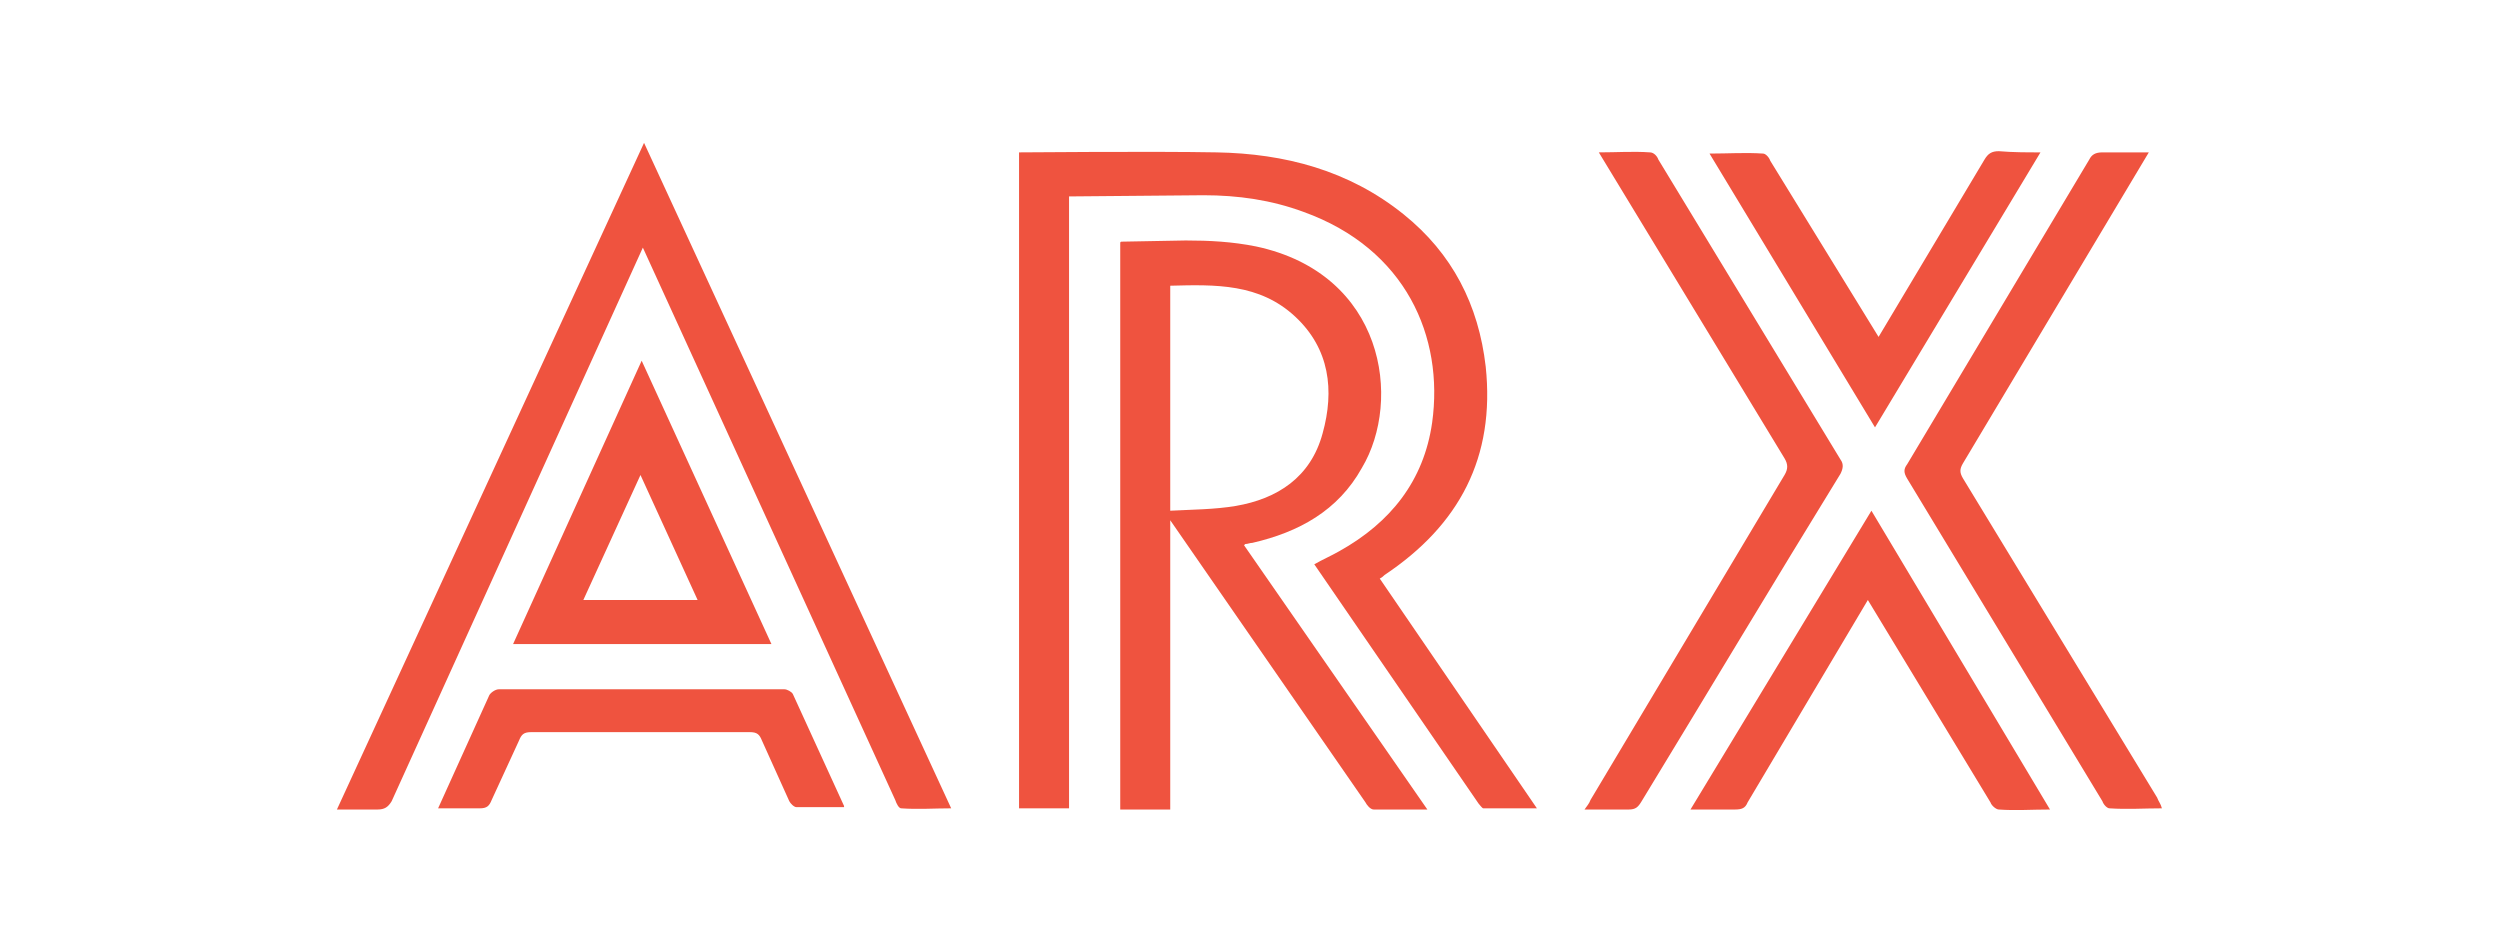
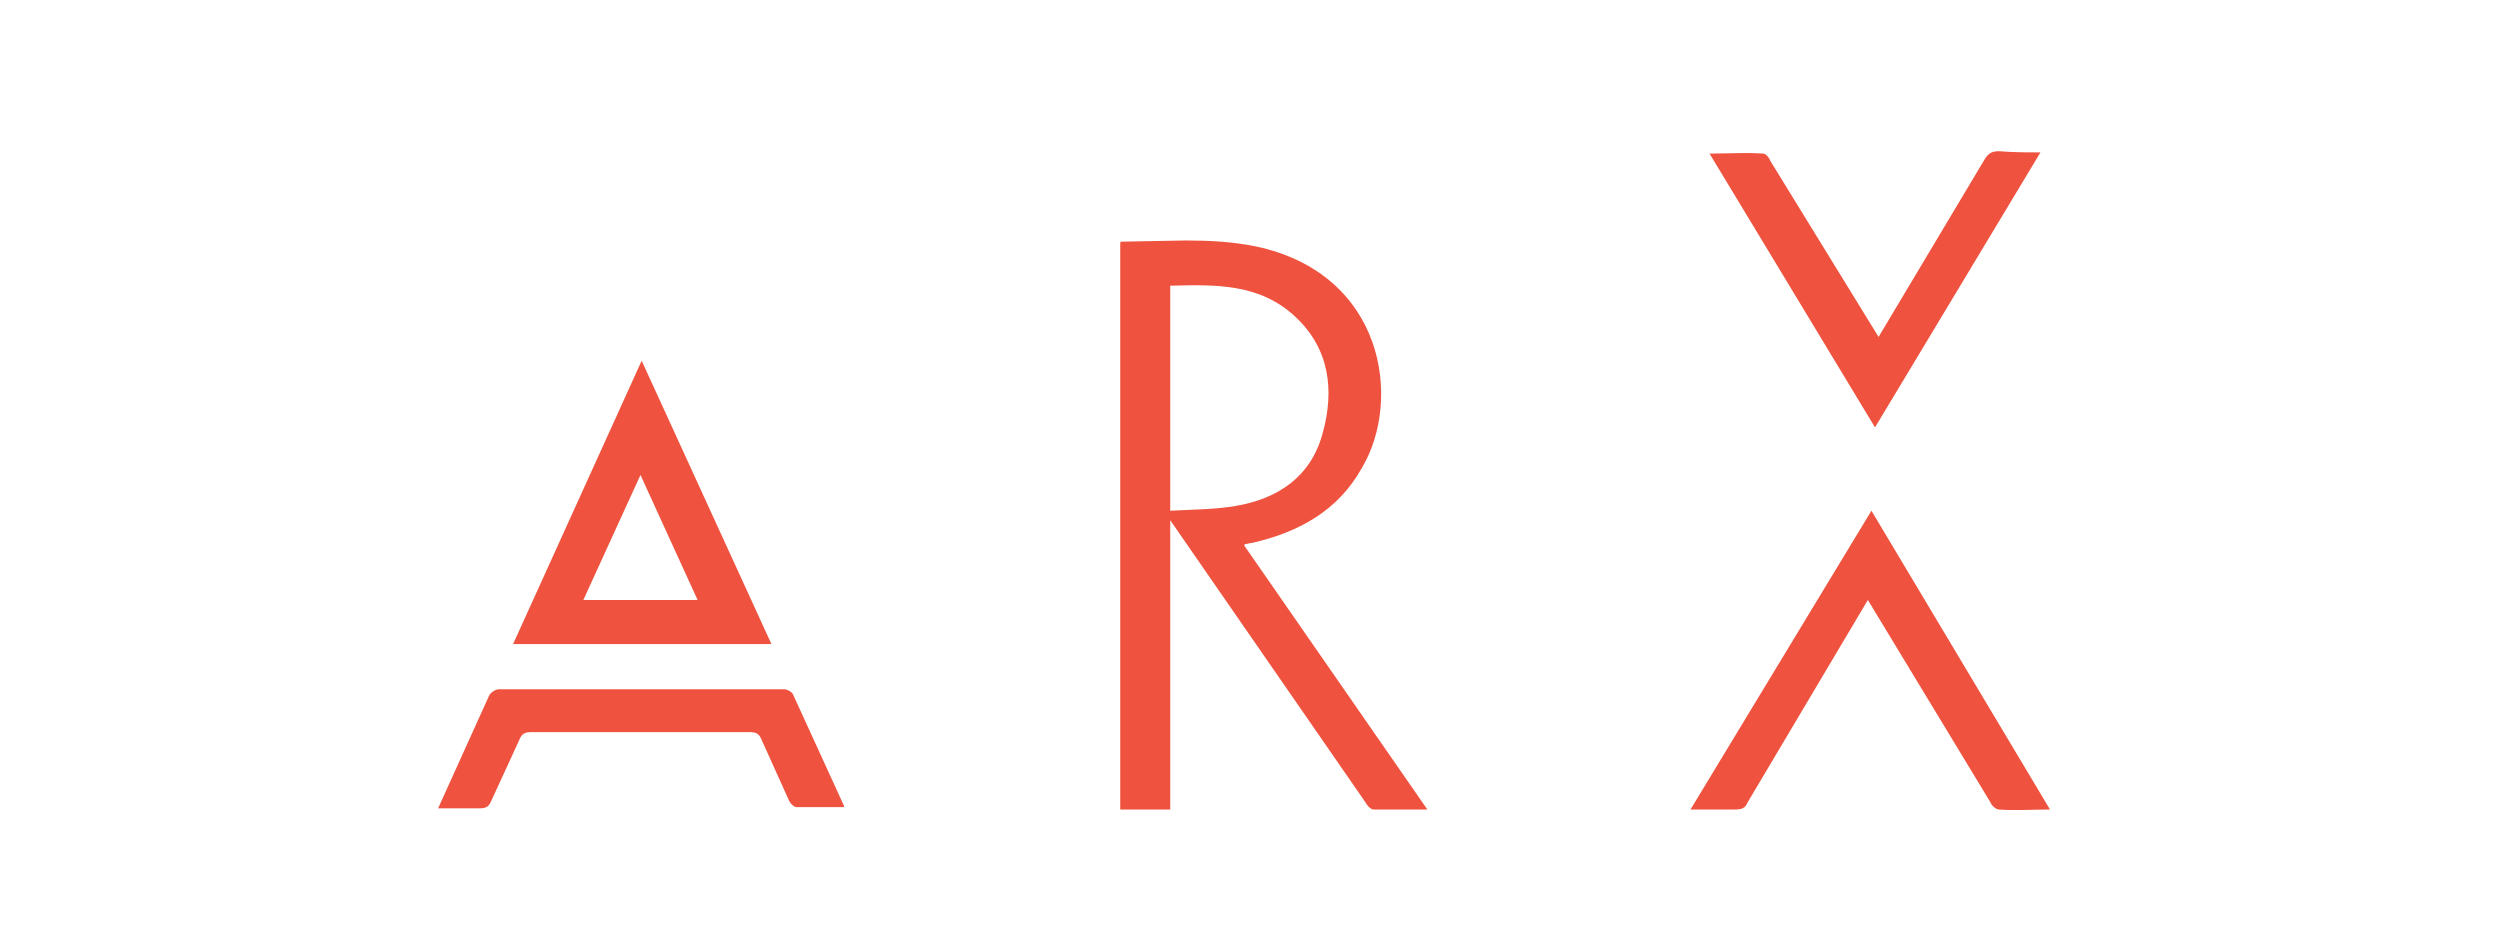
<svg xmlns="http://www.w3.org/2000/svg" width="210" height="80">
  <style>
    .st0{fill-rule:evenodd;clip-rule:evenodd;fill:#ef533f}
  </style>
  <g id="Layer_1">
-     <path class="st0" d="M115.9 48.6c.2-.1.3-.2.4-.3 6.3-4.2 9.3-9.9 8.5-17.5-.6-5.2-2.8-9.5-6.9-12.8-4.6-3.7-10-5.1-15.7-5.2-5.3-.1-16.4 0-16.6 0v55.1h4.2V16.5l11.3-.1c2.9 0 5.7.4 8.4 1.4 8.6 3.1 11.8 10.5 10.8 17.7-.7 4.9-3.5 8.4-7.8 10.8-.7.4-1.4.7-2.1 1.1l13.8 20.1c.1.1.3.4.4.4h4.5l-13.2-19.3zM54.1 12L28.3 68h3.4c.6 0 .9-.2 1.2-.7L54 20.8l21.2 46.4c.1.3.3.7.5.7 1.4.1 2.8 0 4.2 0L54.1 12zM181.2 67l-16.3-26.8c-.3-.5-.3-.8 0-1.3l15.6-26.1h-3.9c-.6 0-.9.2-1.1.6L160.2 39c-.3.4-.3.7 0 1.2l16.4 27.1c.1.3.4.6.6.6 1.5.1 2.9 0 4.4 0-.1-.4-.3-.6-.4-.9zM154.6 38.6l-15.3-25.2c-.1-.3-.4-.6-.7-.6-1.4-.1-2.8 0-4.3 0l15.6 25.7c.3.5.3.9 0 1.4l-16.3 27.3c-.1.3-.3.5-.5.8h3.7c.6 0 .8-.2 1.1-.7 5.6-9.2 11.1-18.4 16.7-27.5.2-.4.3-.8 0-1.2z" />
    <path class="st0" d="M104.5 45.8l.1-.1c.2 0 .4-.1.6-.1 3.9-.9 7.2-2.7 9.2-6.3 3.4-5.7 1.9-16.3-8.9-18.6-2-.4-3.9-.5-5.9-.5l-5.4.1s-.1 0-.1.1V68h4.2V43.7l16.4 23.7c.1.2.4.6.7.6h4.5l-15.4-22.2zm-6.2-2.9V24c3.8-.1 7.5-.2 10.5 2.6 2.9 2.7 3.3 6.2 2.3 9.8-1 3.7-3.8 5.5-7.3 6.1-1.8.3-3.6.3-5.5.4zM53.9 30.3L43.1 54.1h21.7L53.9 30.3zm-.1 9.6l4.8 10.5H49l4.8-10.5zM157.2 42.9L142 68h3.7c.6 0 .9-.1 1.1-.6l10.1-17 10.3 17c.1.3.5.6.7.6 1.4.1 2.8 0 4.3 0l-15-25.1zM167.9 12.7c-.6 0-.9.2-1.2.7l-8.9 14.9-9.1-14.8c-.1-.3-.4-.6-.6-.6-1.5-.1-2.9 0-4.5 0l13.9 23 13.9-23.1c-1.2 0-2.3 0-3.5-.1zM70.9 67.7l-4.3-9.4c-.1-.2-.5-.4-.7-.4h-24c-.3 0-.7.3-.8.5l-4.3 9.5h3.5c.6 0 .8-.2 1-.7l2.3-5c.2-.5.4-.7 1-.7H63c.6 0 .8.2 1 .7l2.3 5.1c.1.2.4.5.6.5h4v-.1z" />
  </g>
</svg>